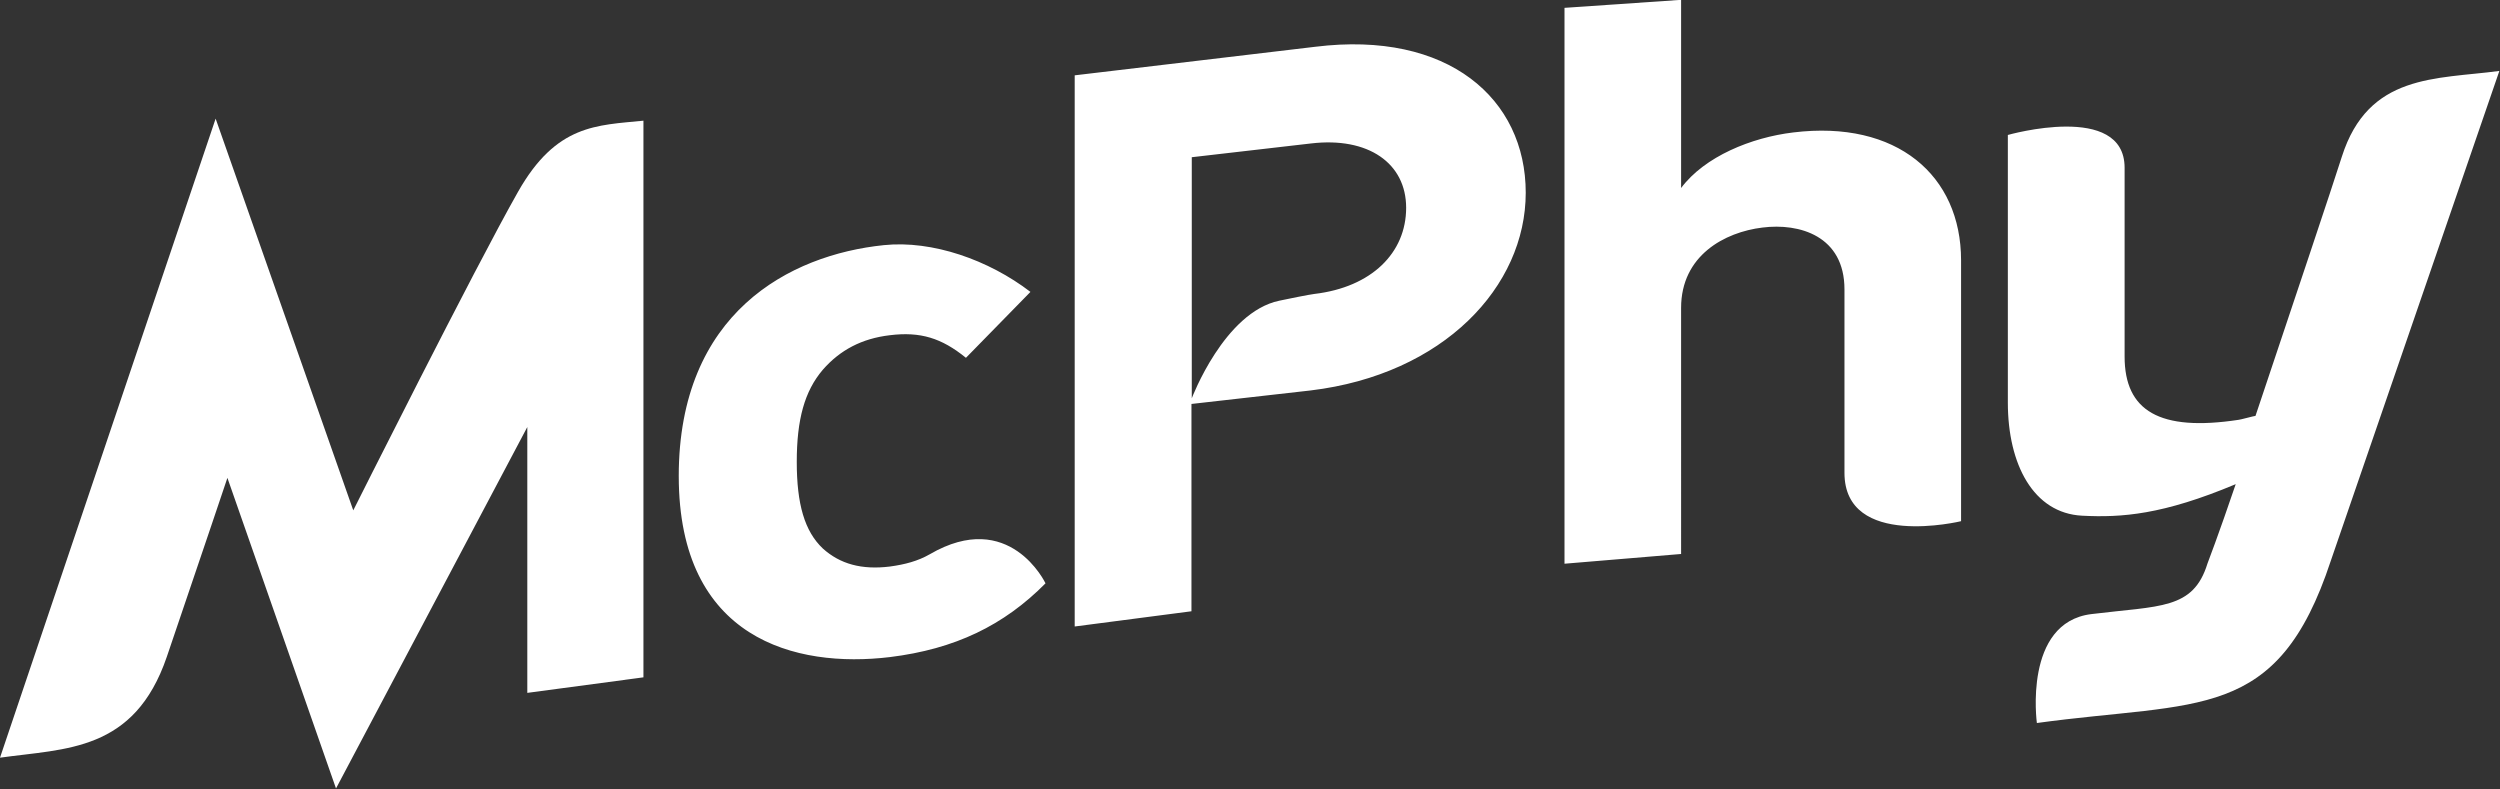
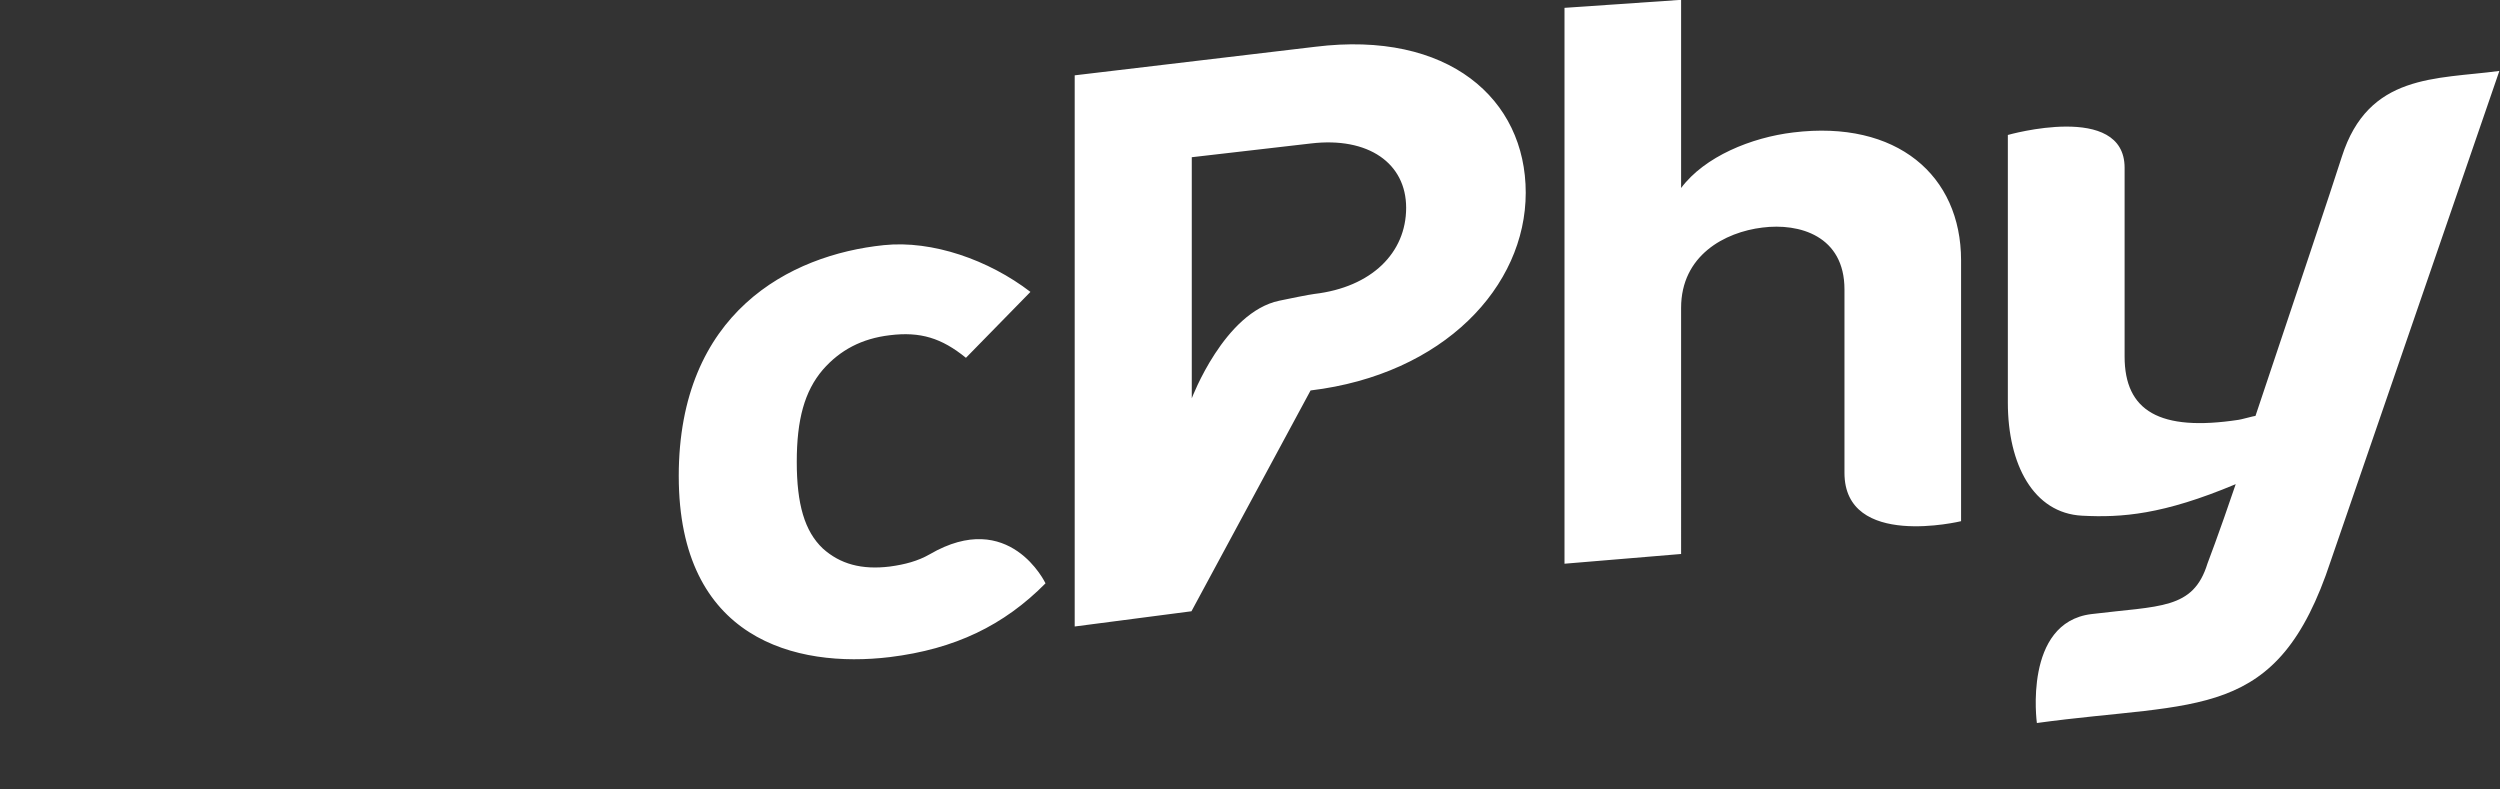
<svg xmlns="http://www.w3.org/2000/svg" version="1.2" viewBox="0 0 1593 503" width="1593" height="503">
  <rect x="0" y="0" width="1593" height="503" fill="#333333" stroke="none" />
  <title>McPhy_logo_strip_blue_RGB-svg</title>
  <style>
		.s0 { fill: #ffffff } 
	</style>
  <g id="Layer">
-     <path id="Layer" class="s0" d="m336 441.5v-169.4l-121.9 230.3-69.2-197.9c0 0-14.5 43.2-38.6 114-20.7 60.6-64.4 58.4-106.3 64.3l137.4-407.2 87.7 249.6c0 0 77.3-154.2 105-203 24.4-43.1 50.2-42.3 79.9-45.3v354.7z" />
-     <path id="Layer" fill-rule="evenodd" class="s0" d="m759.2 389.5l-74.4 9.7v-351.2l153.3-18.2c84.8-10.5 134.1 33.2 134.1 93 0 59.8-52.3 115.8-137.1 126l-75.9 8.6zm0.2-289.3v153.6c0 0 20.7-54.9 55.8-62.2 19.1-4 22.3-4.3 22.3-4.3 36.5-4.3 58.5-26.2 58.5-54.9 0-28.4-24.1-45.3-60.6-41l-76.2 8.8zm311.8 252.8l-74.3 6.2v-354.2l74.3-5.1v119.9c15-20.1 44.8-32.2 71.4-35.4 66-8.1 107 27.3 107 81.5v166.2c0 0-74.3 18-74.3-30.8v-116.9c0-34.1-28.7-42.4-52.3-39.4-23.9 2.9-51.8 17.7-51.8 51.2zm521.4-307.8l-107.4 312.1c-34 103.2-83.9 89.2-187.3 103.4 0 0-8.8-64 34.7-69.4 43.7-5.4 64.9-2.7 74-32.2 0 0 7-18.2 18-50.6-46.4 19.5-72.7 21.4-97.9 20.1-30.9-1.6-47.3-32.5-47.3-72.1v-170.5c0 0 74.4-21.2 74.4 20.9v120.3c0 34.6 22.2 48 72.7 40.3 0.8 0 9.9-2.5 10.7-2.5 22.6-67.5 49.7-148.2 55-165.1 16.9-53.1 59.9-49.3 100.4-54.7zm-1160.1 258.2c0-104 70.6-141 130.7-147.2 30.9-3.2 66.8 9.4 93.4 29.8l-41.1 42c-15.5-12.6-29-16.8-48.5-14.4-17.8 2.1-31.7 9.4-42.7 22-11.6 13.6-16.6 31.6-16.6 58.7 0 27 5 44.2 16.6 55.2 11 9.9 24.7 13.7 42.7 11.5 9.6-1.3 17.9-3.5 25.4-7.8 51-29.7 73.8 18.5 73.8 18.5-26.5 26.8-57.7 41.9-99.2 47-59.9 7.2-134.5-11.3-134.5-115.3z" />
+     <path id="Layer" fill-rule="evenodd" class="s0" d="m759.2 389.5l-74.4 9.7v-351.2l153.3-18.2c84.8-10.5 134.1 33.2 134.1 93 0 59.8-52.3 115.8-137.1 126zm0.2-289.3v153.6c0 0 20.7-54.9 55.8-62.2 19.1-4 22.3-4.3 22.3-4.3 36.5-4.3 58.5-26.2 58.5-54.9 0-28.4-24.1-45.3-60.6-41l-76.2 8.8zm311.8 252.8l-74.3 6.2v-354.2l74.3-5.1v119.9c15-20.1 44.8-32.2 71.4-35.4 66-8.1 107 27.3 107 81.5v166.2c0 0-74.3 18-74.3-30.8v-116.9c0-34.1-28.7-42.4-52.3-39.4-23.9 2.9-51.8 17.7-51.8 51.2zm521.4-307.8l-107.4 312.1c-34 103.2-83.9 89.2-187.3 103.4 0 0-8.8-64 34.7-69.4 43.7-5.4 64.9-2.7 74-32.2 0 0 7-18.2 18-50.6-46.4 19.5-72.7 21.4-97.9 20.1-30.9-1.6-47.3-32.5-47.3-72.1v-170.5c0 0 74.4-21.2 74.4 20.9v120.3c0 34.6 22.2 48 72.7 40.3 0.8 0 9.9-2.5 10.7-2.5 22.6-67.5 49.7-148.2 55-165.1 16.9-53.1 59.9-49.3 100.4-54.7zm-1160.1 258.2c0-104 70.6-141 130.7-147.2 30.9-3.2 66.8 9.4 93.4 29.8l-41.1 42c-15.5-12.6-29-16.8-48.5-14.4-17.8 2.1-31.7 9.4-42.7 22-11.6 13.6-16.6 31.6-16.6 58.7 0 27 5 44.2 16.6 55.2 11 9.9 24.7 13.7 42.7 11.5 9.6-1.3 17.9-3.5 25.4-7.8 51-29.7 73.8 18.5 73.8 18.5-26.5 26.8-57.7 41.9-99.2 47-59.9 7.2-134.5-11.3-134.5-115.3z" />
    <g id="Layer">
		</g>
  </g>
</svg>